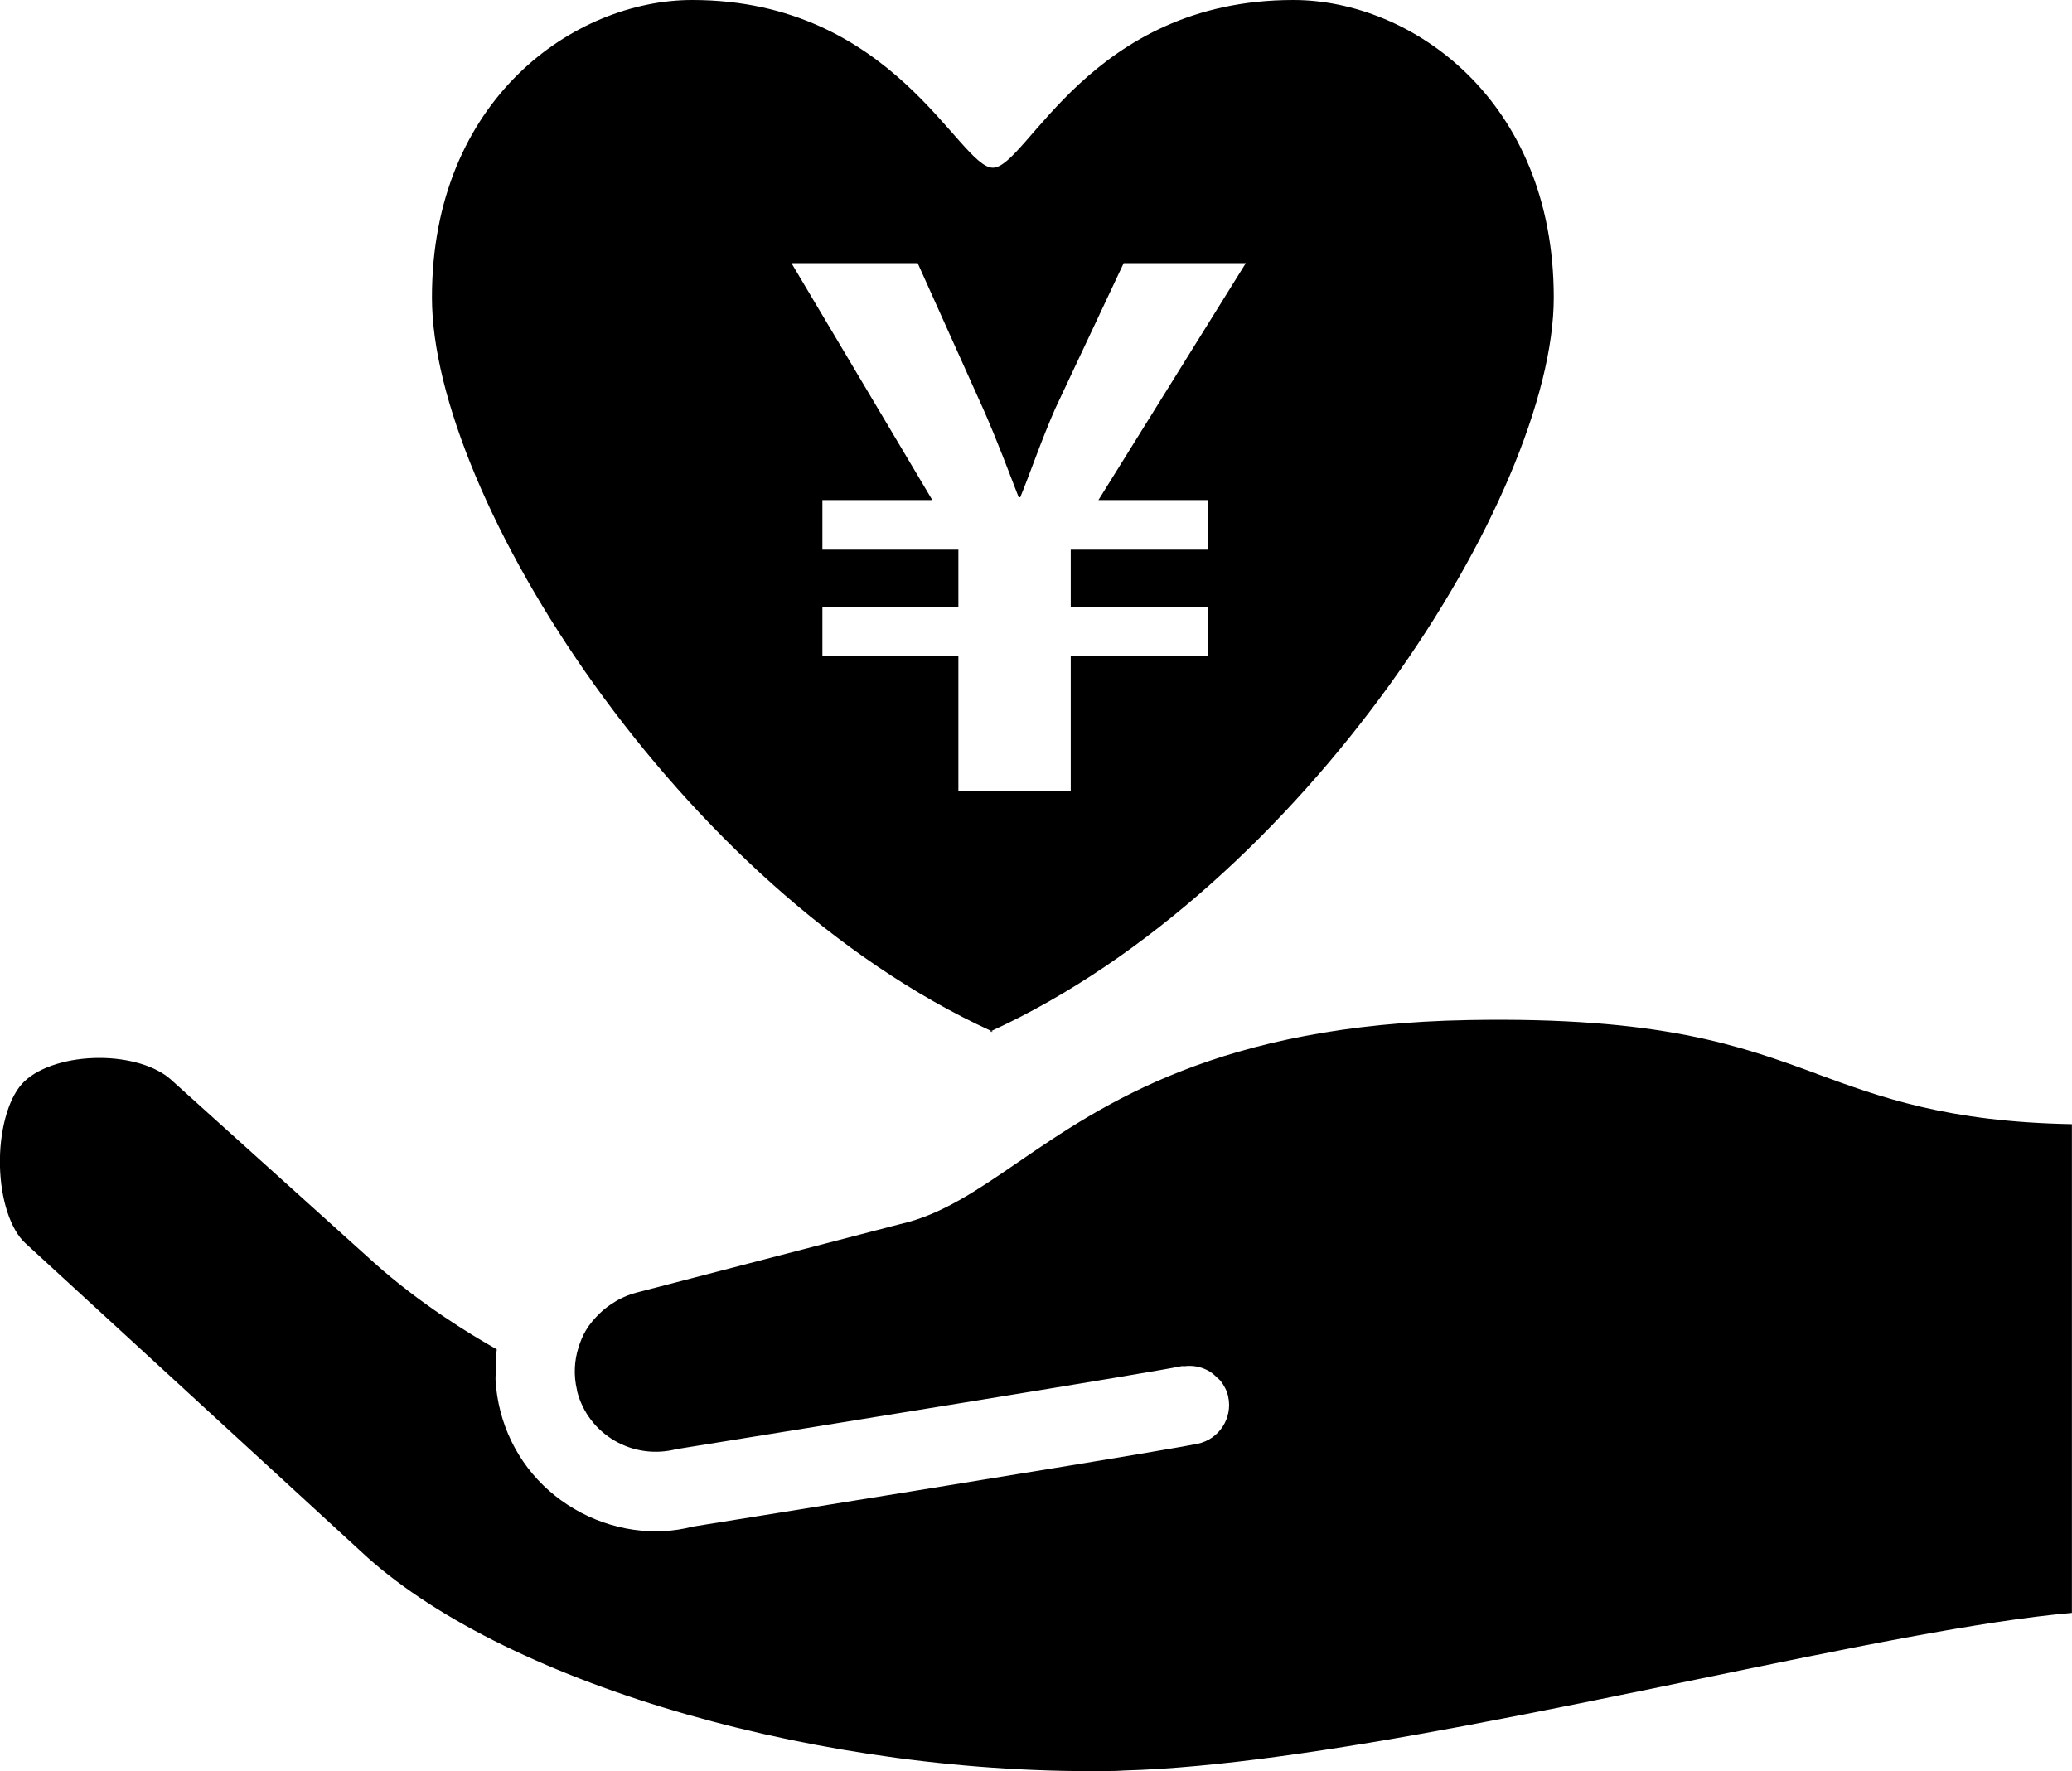
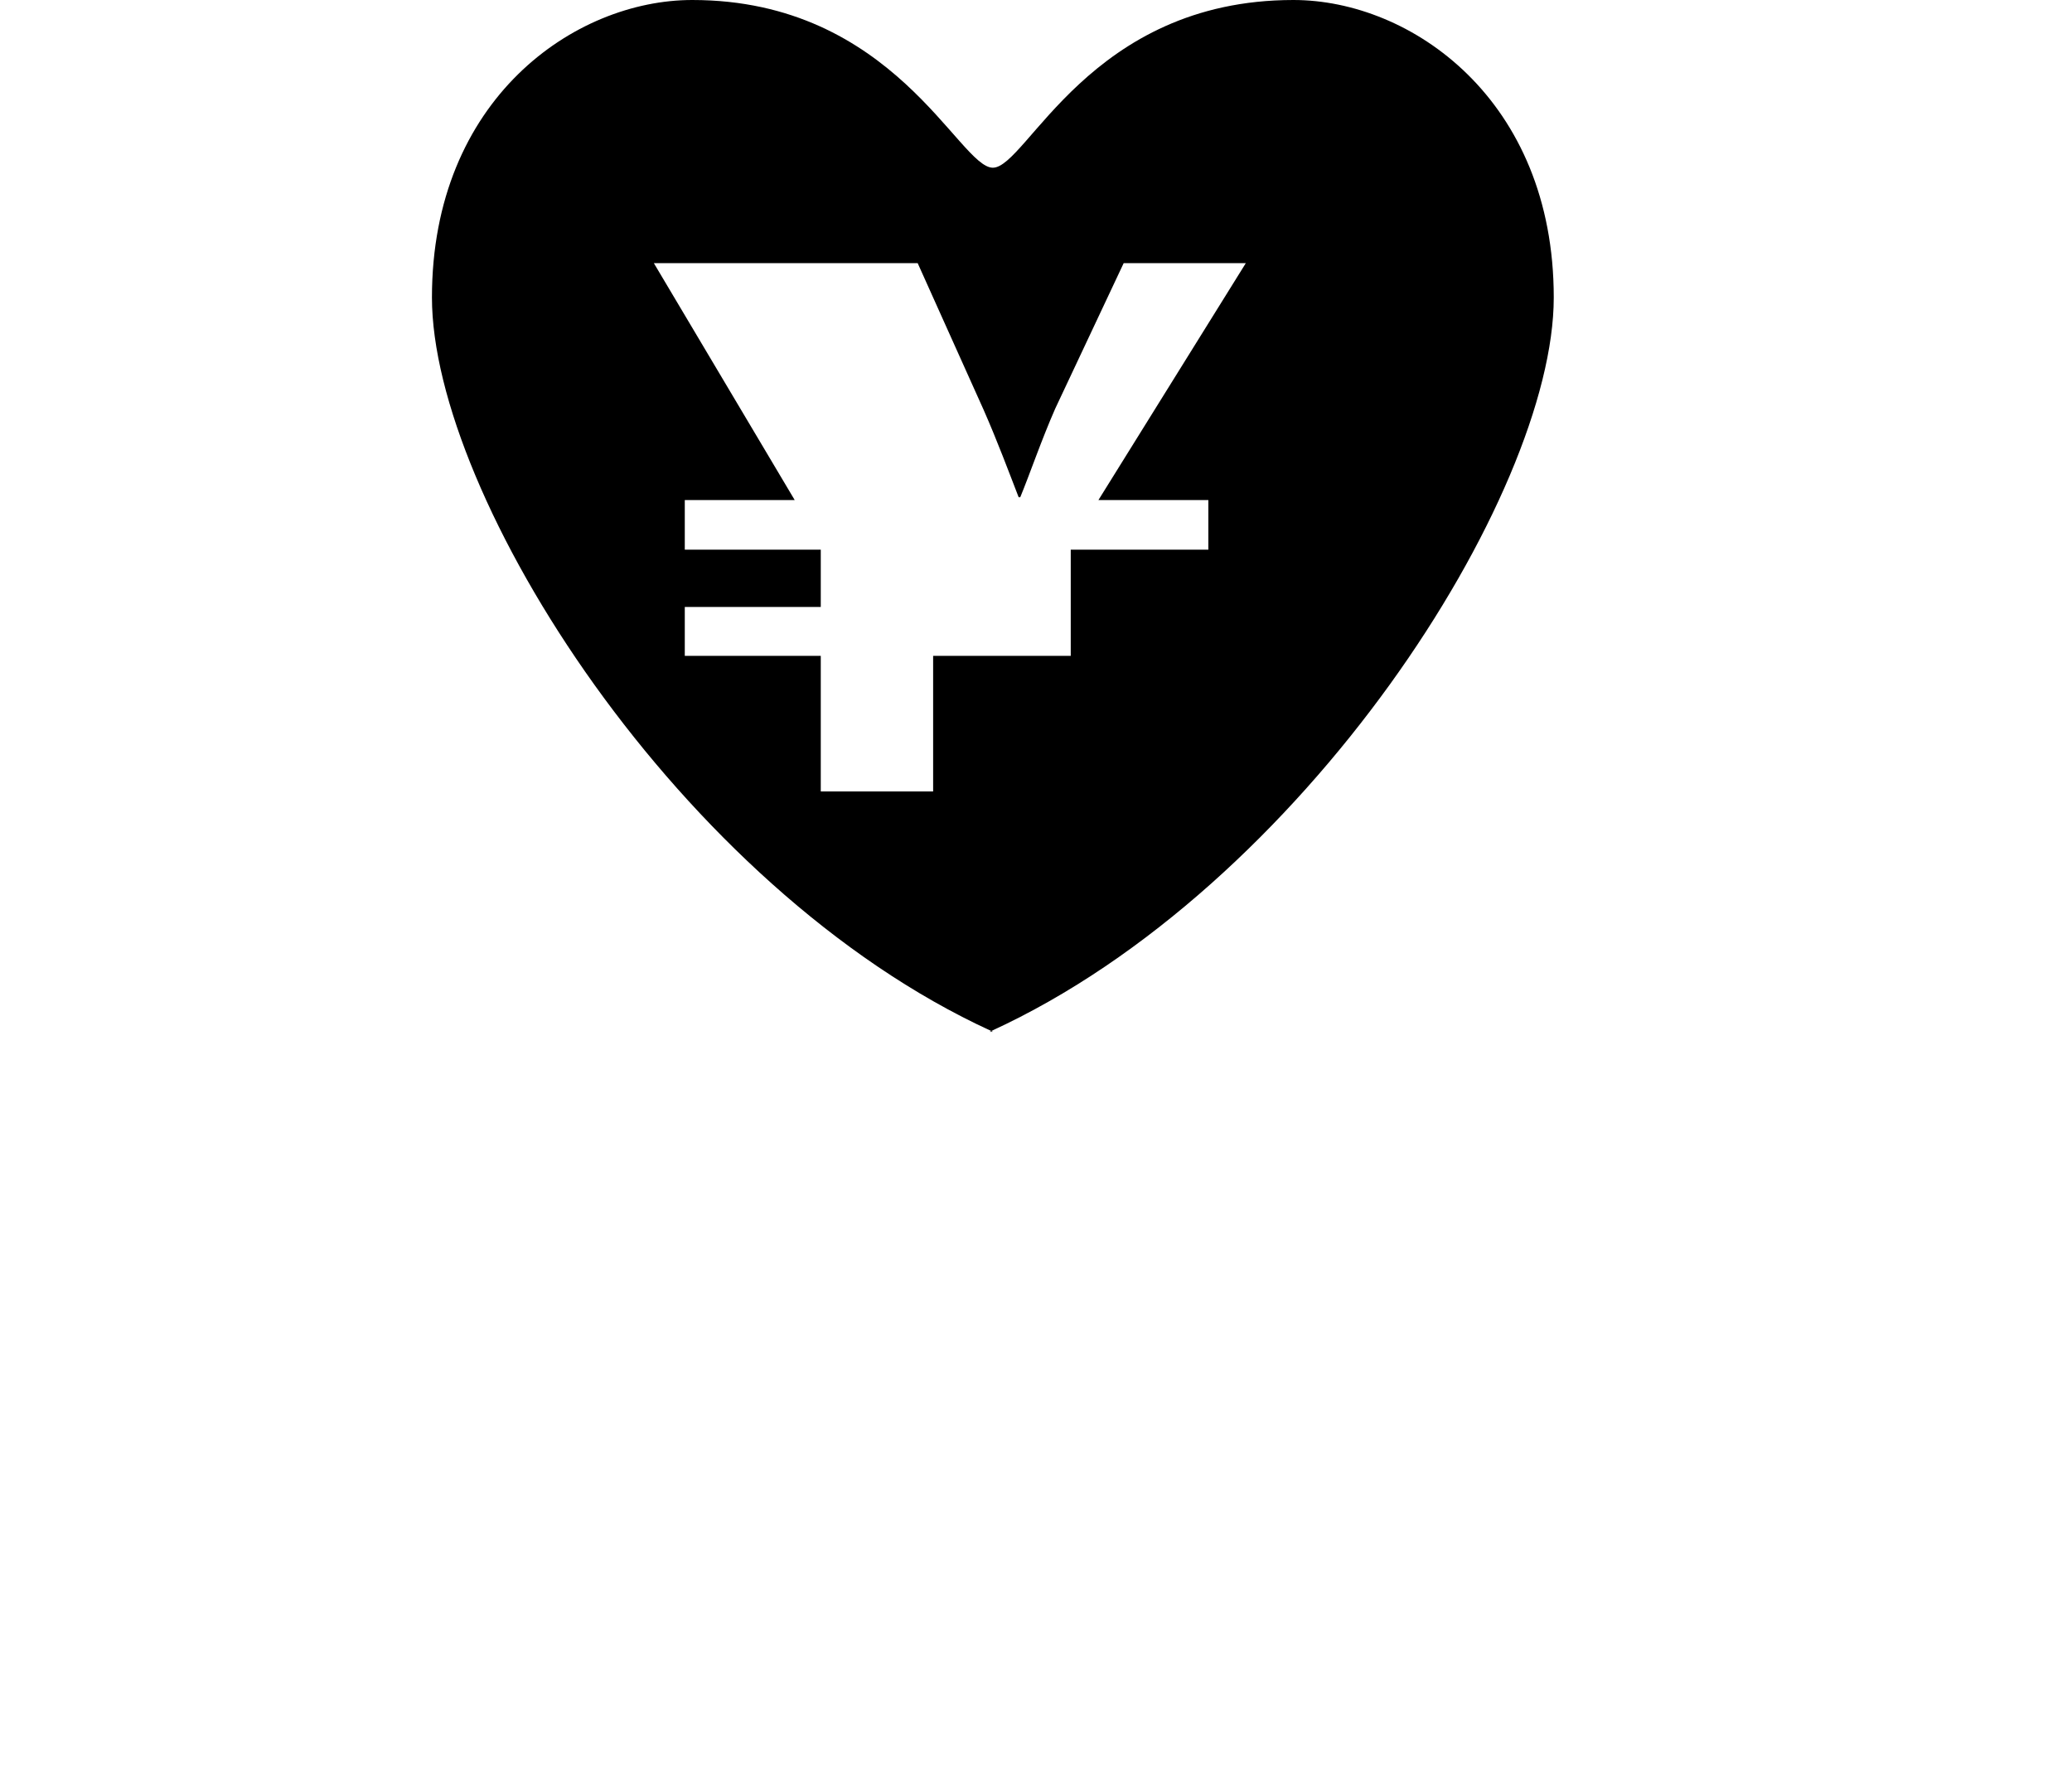
<svg xmlns="http://www.w3.org/2000/svg" id="_レイヤー_2" width="510.44" height="436.34" viewBox="0 0 510.44 436.34">
  <g id="_レイヤー_1-2">
    <path d="M244.59,254.21c-.14-.06-.25-.14-.39-.2-.13.06-.25.15-.38.2h.77Z" />
-     <path d="M244.2,254.01c76.93-35.26,138.57-131.96,138.57-180.72S347.64,0,318.64,0c-50.27,0-65.66,41.32-74.05,41.32S220.27,0,170.54,0c-29.01,0-64.13,24.44-64.13,73.29s60.86,145.46,137.79,180.72ZM226.07,64.83l16.25,36.15c3.41,7.75,6.22,15.32,8.63,21.53h.39c2.41-5.86,5.22-14.12,8.63-21.87l16.85-35.81h30.09l-36.31,58.37h27.08v12.22h-33.9v14.12h33.9v12.05h-33.9v33.4h-27.68v-33.4h-33.5v-12.05h33.5v-14.12h-33.5v-12.22h27.08l-34.7-58.37h31.09Z" />
-     <path d="M447.5,264.52c-18.83-6.9-38.34-14.05-85.63-13.21-61.55,1.09-90.17,20.71-111.07,35.03-10.16,6.96-18.94,12.98-29.03,15.24l-65.08,16.91c-1.56.4-3.02,1.03-4.4,1.76-.41.22-.79.48-1.19.72-.96.6-1.88,1.27-2.73,2.03-.21.19-.42.38-.62.57-1.28,1.24-2.47,2.6-3.4,4.17-.8,1.34-1.37,2.76-1.83,4.21-1.07,3.37-1.22,6.95-.39,10.46.03.14.02.27.06.41,1.34,5.12,4.61,9.43,9.22,12.12,4.62,2.69,10.05,3.42,15.26,2.08,40.39-6.51,116.99-18.87,124.37-20.43.26-.06.5.02.77,0,2.07-.26,4.07.15,5.8,1.08.82.44,1.5,1.02,2.17,1.68.33.32.69.57.97.94.85,1.11,1.53,2.39,1.83,3.85,1.11,5.27-2.26,10.45-7.53,11.56-.73.15-2.09.4-3.86.72-21.83,3.88-116.2,19-120.53,19.69-9.32,2.46-19.97,1.01-29.09-4.3-9.13-5.32-15.63-13.87-18.28-24.07-.66-2.55-1.06-5.12-1.21-7.69-.05-.87.09-1.73.1-2.59.01-1.68-.03-3.36.2-5.02-6.93-3.91-19-11.33-30.05-21.19l-50.22-45.27c-3.7-3.33-10.38-5.34-17.65-5.34-.41,0-.82.01-1.23.02-7.67.24-14.5,2.69-17.82,6.38-3.48,3.86-5.61,11.79-5.42,20.19.18,8.32,2.65,15.8,6.28,19.07l84.19,77.34c35.44,31.75,113.01,53.99,184.43,52.66.61,0,1.33-.08,1.94-.1,22.96-.62,52.74-5.16,83.75-10.96,19.1-3.58,38.64-7.61,57.24-11.44,37.31-7.7,70.22-14.49,92.6-16.43v-120.41c-30.66-.57-47.05-6.59-62.94-12.42Z" />
+     <path d="M244.2,254.01c76.93-35.26,138.57-131.96,138.57-180.72S347.64,0,318.64,0c-50.27,0-65.66,41.32-74.05,41.32S220.27,0,170.54,0c-29.01,0-64.13,24.44-64.13,73.29s60.86,145.46,137.79,180.72ZM226.07,64.83l16.25,36.15c3.41,7.75,6.22,15.32,8.63,21.53h.39c2.41-5.86,5.22-14.12,8.63-21.87l16.85-35.81h30.09l-36.31,58.37h27.08v12.22h-33.9v14.12v12.05h-33.9v33.4h-27.68v-33.4h-33.5v-12.05h33.5v-14.12h-33.5v-12.22h27.08l-34.7-58.37h31.09Z" />
  </g>
</svg>